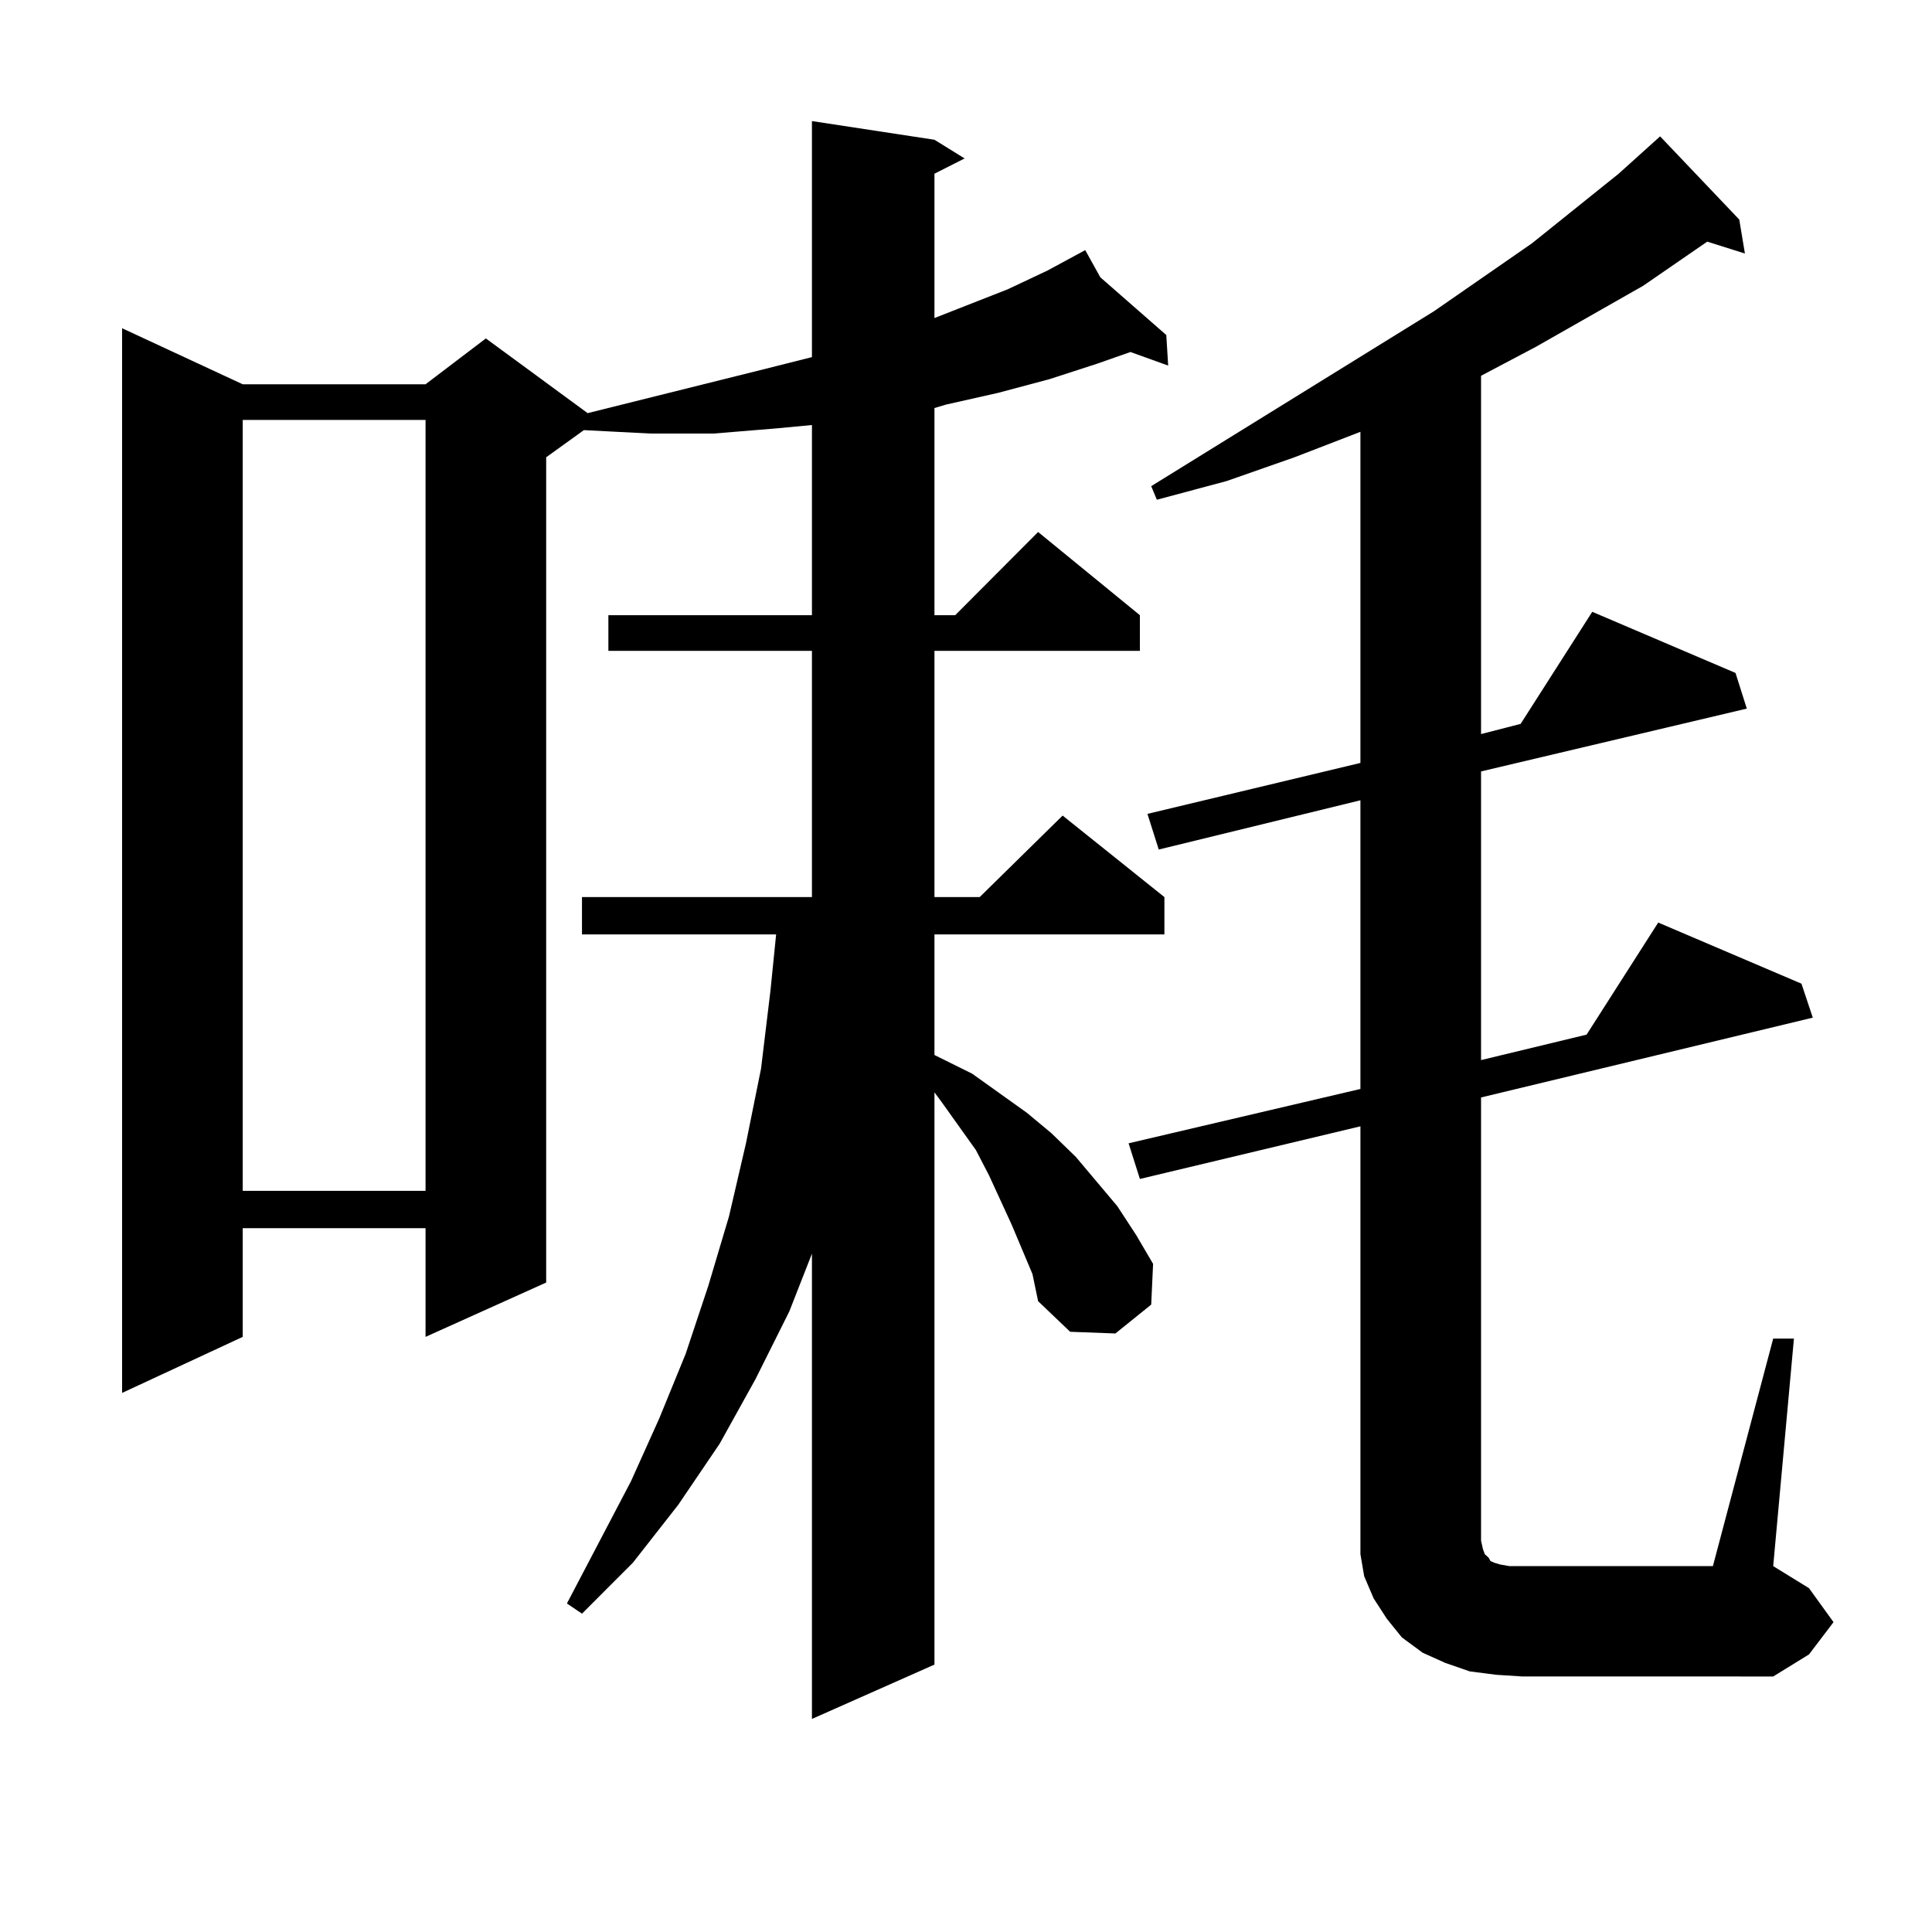
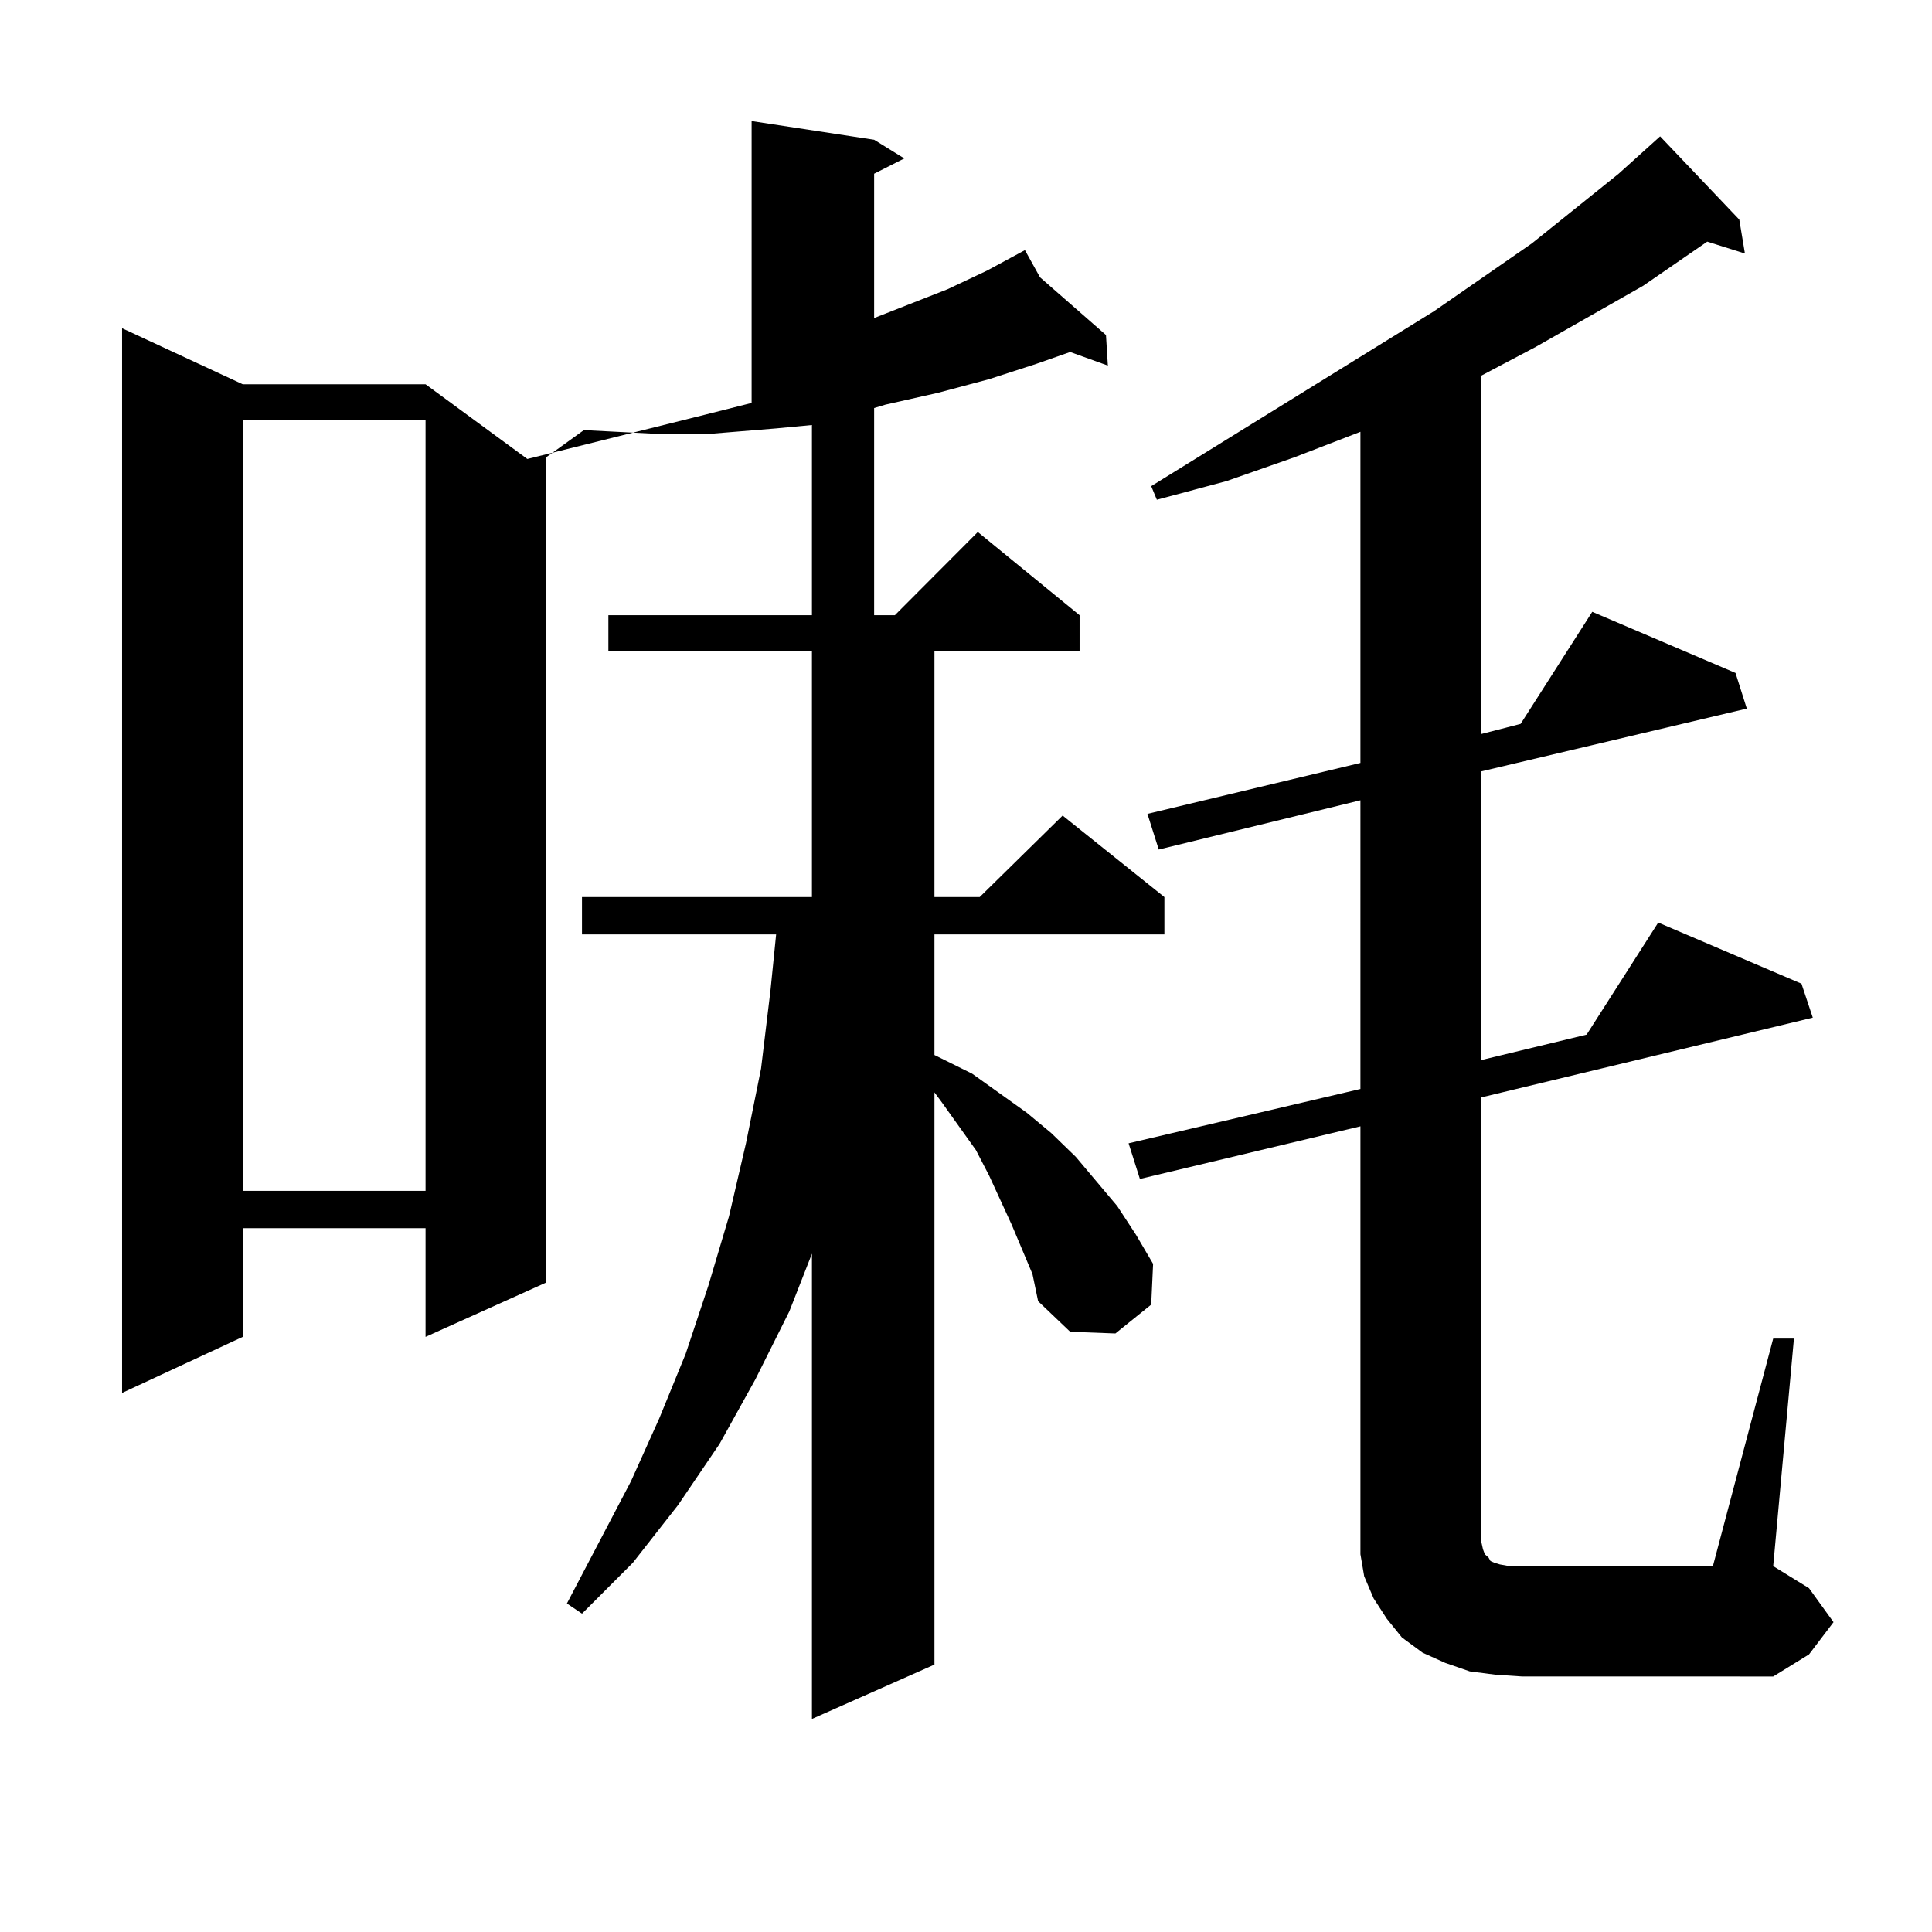
<svg xmlns="http://www.w3.org/2000/svg" version="1.1" id="图层_1" x="0px" y="0px" width="1000px" height="1000px" viewBox="0 0 1000 1000" enable-background="new 0 0 1000 1000" xml:space="preserve">
-   <path d="M534.401,659.445l-10.731-25.488l-11.707-25.488l-6.829-13.184l-17.561-24.609l-3.902-5.273v296.191l-63.413,28.125v-240.82  l-11.707,29.883l-17.561,35.156l-18.536,33.398l-21.463,31.641l-23.414,29.883l-26.341,26.367l-7.805-5.273l33.17-63.281  l14.634-32.52l13.658-33.398l11.707-35.156l10.731-36.035l8.78-37.793l7.805-38.672l4.878-40.43l2.927-29.004H301.236v-19.336  h119.021V336.887H314.895V318.43h105.363v-98.438l-18.536,1.758l-32.194,2.637h-33.17l-34.146-1.758L282.7,236.691V663.84  l-62.438,28.125v-56.25h-94.632v56.25l-62.438,29.004V169.895l62.438,29.004h94.632l31.219-23.73l52.682,38.672l91.705-22.852  l24.39-6.152V62.668l63.413,9.668l15.609,9.668l-15.609,7.91v74.707l38.048-14.941l20.487-9.668l19.512-10.547l7.805,14.063  l34.146,29.883l0.976,15.82l-19.512-7.031l-17.561,6.152l-24.39,7.91l-26.341,7.031l-27.316,6.152l-5.854,1.758V318.43h10.731  l42.926-43.066l52.682,43.066v18.457H483.671v127.441h23.414l42.926-42.188l52.682,42.188v19.336H483.671v62.402l19.512,9.668  l28.292,20.215l12.683,10.547l12.683,12.305l21.463,25.488l9.756,14.941l8.78,14.941l-0.976,21.094l-18.536,14.941l-23.414-0.879  l-16.585-15.82L534.401,659.445z M125.631,217.355v399.023h94.632V217.355H125.631z M917.807,692.844h10.731l-10.731,117.773  l18.536,11.426l12.683,17.578l-12.683,16.699l-18.536,11.426H788.054l-13.658-0.879l-13.658-1.758l-12.683-4.395l-11.707-5.273  l-10.731-7.91l-7.805-9.668l-6.829-10.547l-4.878-11.426l-1.951-11.426V792.16V582.98L590.01,610.227l-5.854-18.457l119.997-28.125  V414.23l-104.388,25.488l-5.854-18.457l110.241-26.367V223.508l-34.146,13.184l-35.121,12.305l-36.097,9.668l-2.927-7.031  l146.338-90.527l50.73-35.156l44.877-36.035l21.463-19.336l40.975,43.066l2.927,17.578l-19.512-6.152l-33.17,22.852l-55.608,31.641  l-28.292,14.941v185.449l20.487-5.273l37.072-58.008l74.145,31.641l5.854,18.457l-137.558,32.52v149.414l54.633-13.184  l37.072-58.008l74.145,31.641l5.854,17.578l-171.703,41.309v229.395l0.976,4.395l0.976,2.637l1.951,1.758l0.976,1.758l1.951,0.879  l2.927,0.879l4.878,0.879h6.829h98.534L917.807,692.844z" />
+   <path d="M534.401,659.445l-10.731-25.488l-11.707-25.488l-6.829-13.184l-17.561-24.609l-3.902-5.273v296.191l-63.413,28.125v-240.82  l-11.707,29.883l-17.561,35.156l-18.536,33.398l-21.463,31.641l-23.414,29.883l-26.341,26.367l-7.805-5.273l33.17-63.281  l14.634-32.52l13.658-33.398l11.707-35.156l10.731-36.035l8.78-37.793l7.805-38.672l4.878-40.43l2.927-29.004H301.236v-19.336  h119.021V336.887H314.895V318.43h105.363v-98.438l-18.536,1.758l-32.194,2.637h-33.17l-34.146-1.758L282.7,236.691V663.84  l-62.438,28.125v-56.25h-94.632v56.25l-62.438,29.004V169.895l62.438,29.004h94.632l52.682,38.672l91.705-22.852  l24.39-6.152V62.668l63.413,9.668l15.609,9.668l-15.609,7.91v74.707l38.048-14.941l20.487-9.668l19.512-10.547l7.805,14.063  l34.146,29.883l0.976,15.82l-19.512-7.031l-17.561,6.152l-24.39,7.91l-26.341,7.031l-27.316,6.152l-5.854,1.758V318.43h10.731  l42.926-43.066l52.682,43.066v18.457H483.671v127.441h23.414l42.926-42.188l52.682,42.188v19.336H483.671v62.402l19.512,9.668  l28.292,20.215l12.683,10.547l12.683,12.305l21.463,25.488l9.756,14.941l8.78,14.941l-0.976,21.094l-18.536,14.941l-23.414-0.879  l-16.585-15.82L534.401,659.445z M125.631,217.355v399.023h94.632V217.355H125.631z M917.807,692.844h10.731l-10.731,117.773  l18.536,11.426l12.683,17.578l-12.683,16.699l-18.536,11.426H788.054l-13.658-0.879l-13.658-1.758l-12.683-4.395l-11.707-5.273  l-10.731-7.91l-7.805-9.668l-6.829-10.547l-4.878-11.426l-1.951-11.426V792.16V582.98L590.01,610.227l-5.854-18.457l119.997-28.125  V414.23l-104.388,25.488l-5.854-18.457l110.241-26.367V223.508l-34.146,13.184l-35.121,12.305l-36.097,9.668l-2.927-7.031  l146.338-90.527l50.73-35.156l44.877-36.035l21.463-19.336l40.975,43.066l2.927,17.578l-19.512-6.152l-33.17,22.852l-55.608,31.641  l-28.292,14.941v185.449l20.487-5.273l37.072-58.008l74.145,31.641l5.854,18.457l-137.558,32.52v149.414l54.633-13.184  l37.072-58.008l74.145,31.641l5.854,17.578l-171.703,41.309v229.395l0.976,4.395l0.976,2.637l1.951,1.758l0.976,1.758l1.951,0.879  l2.927,0.879l4.878,0.879h6.829h98.534L917.807,692.844z" />
</svg>